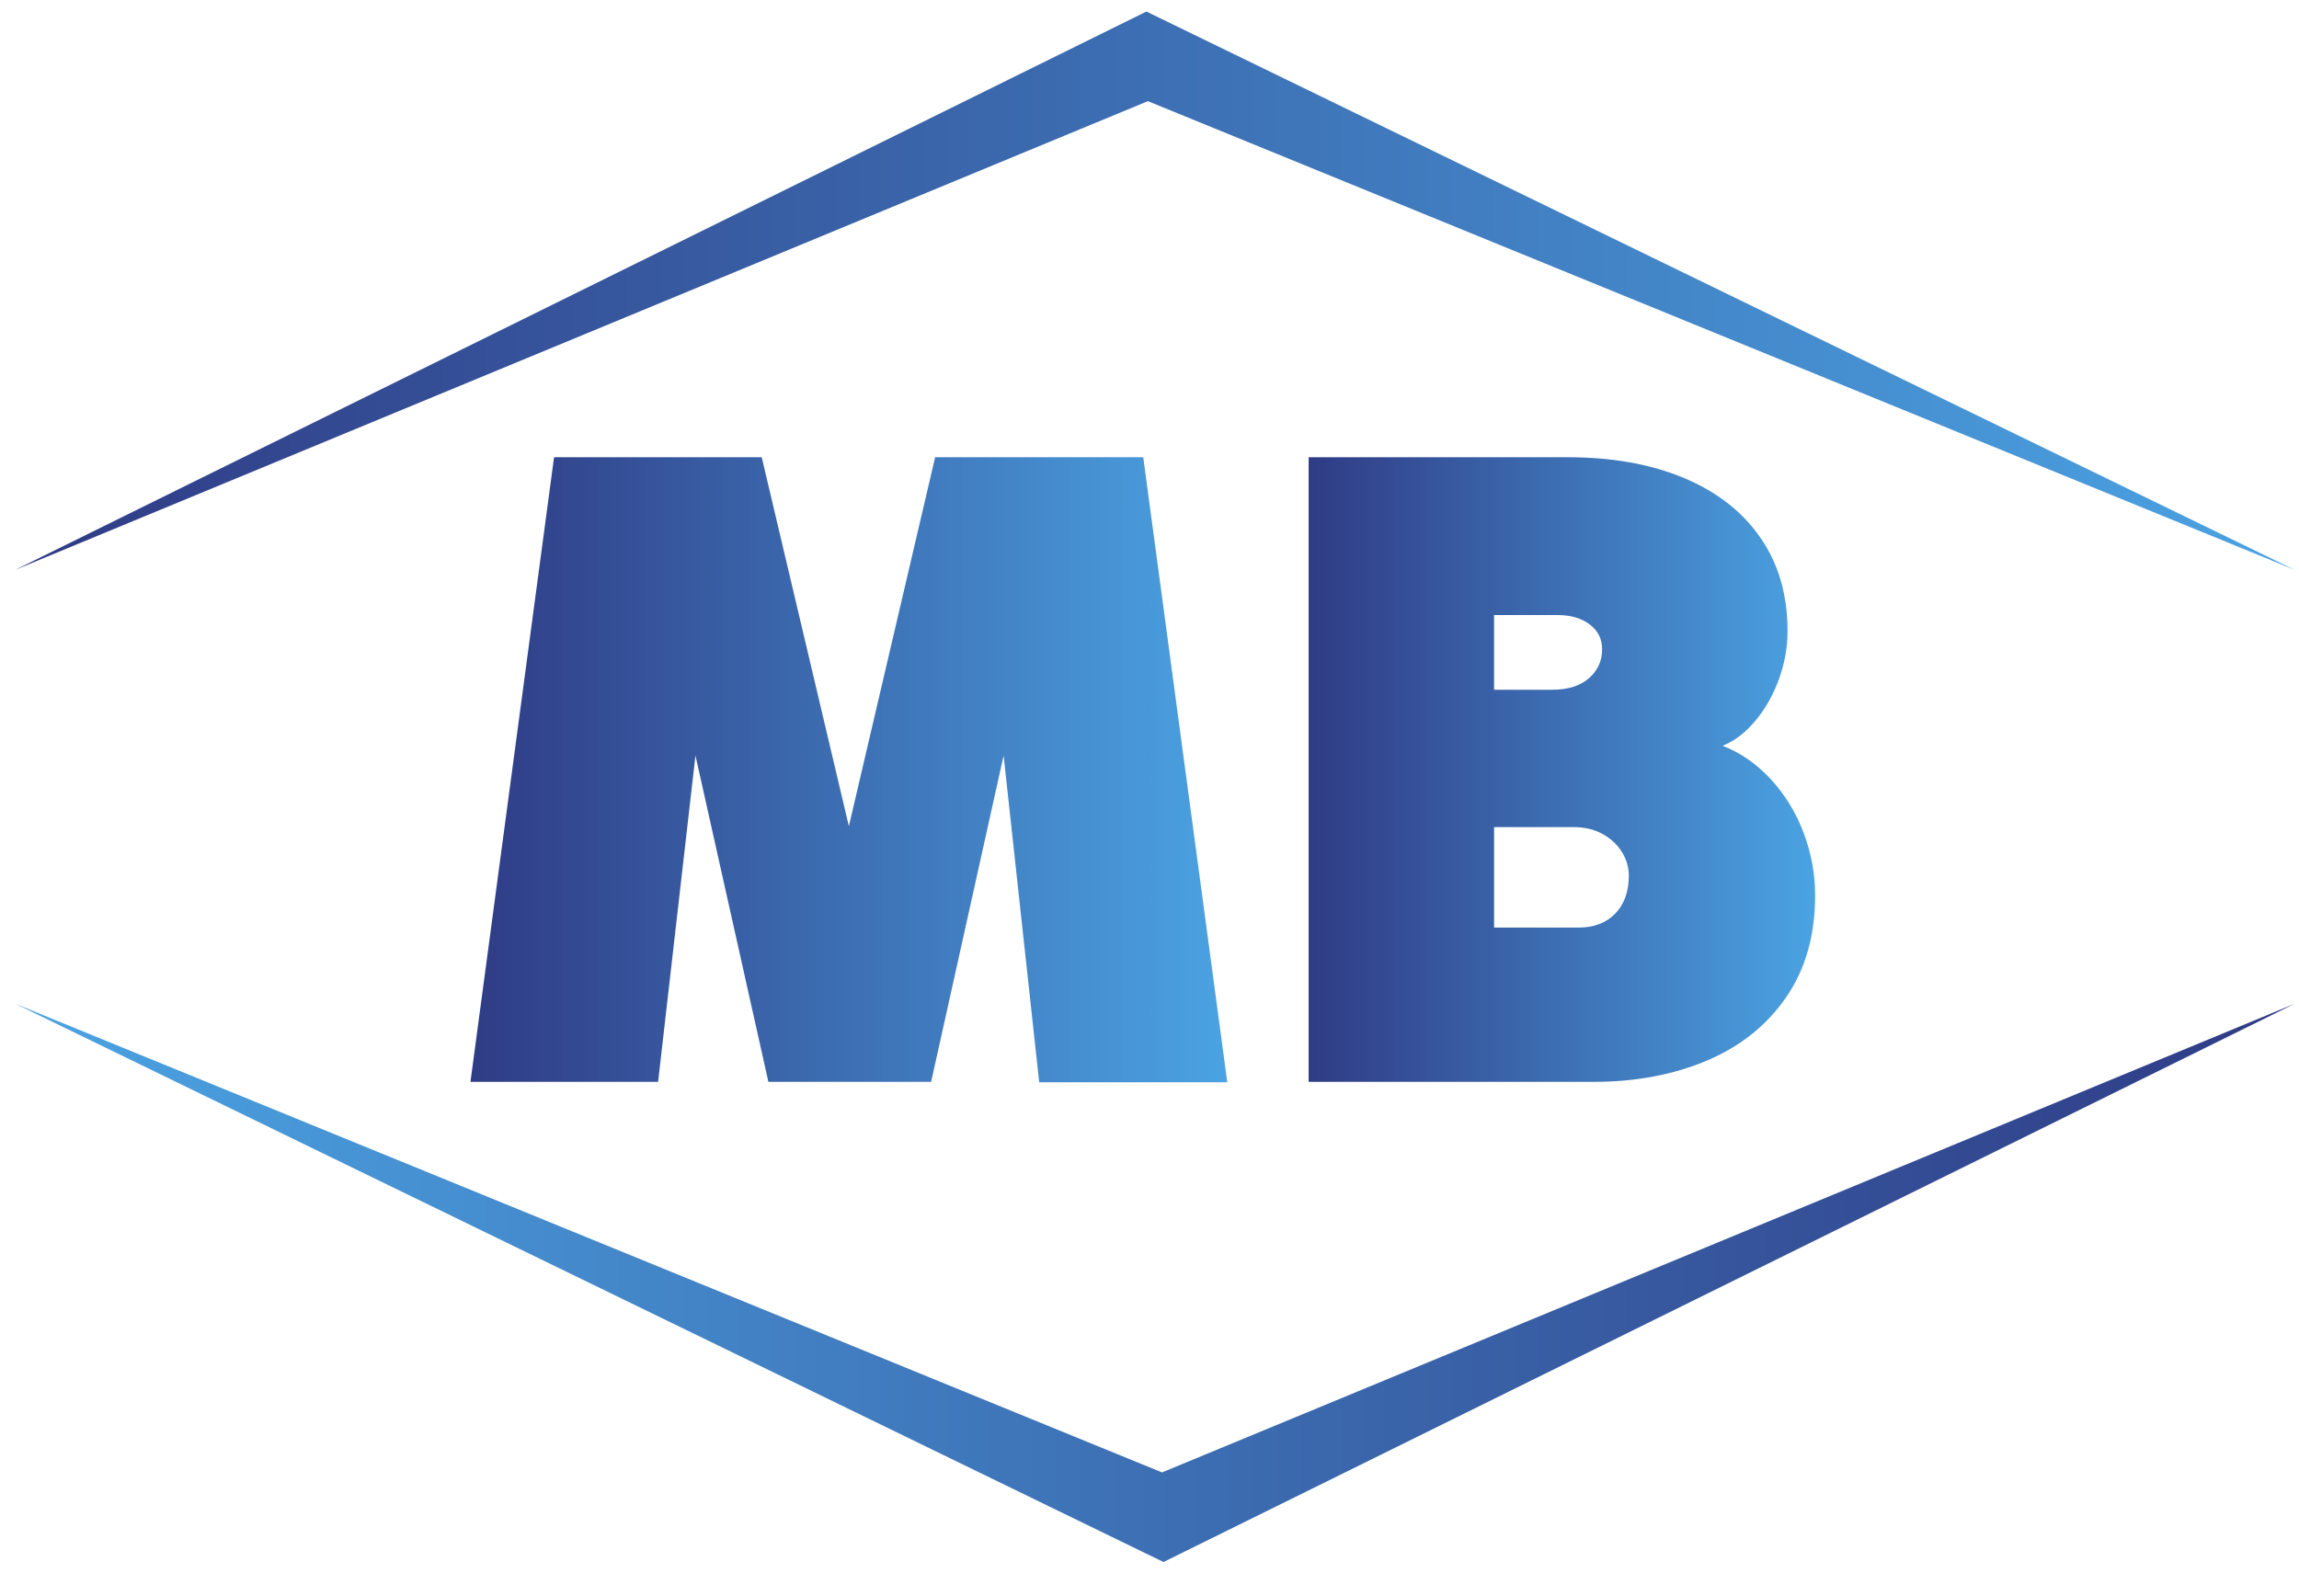
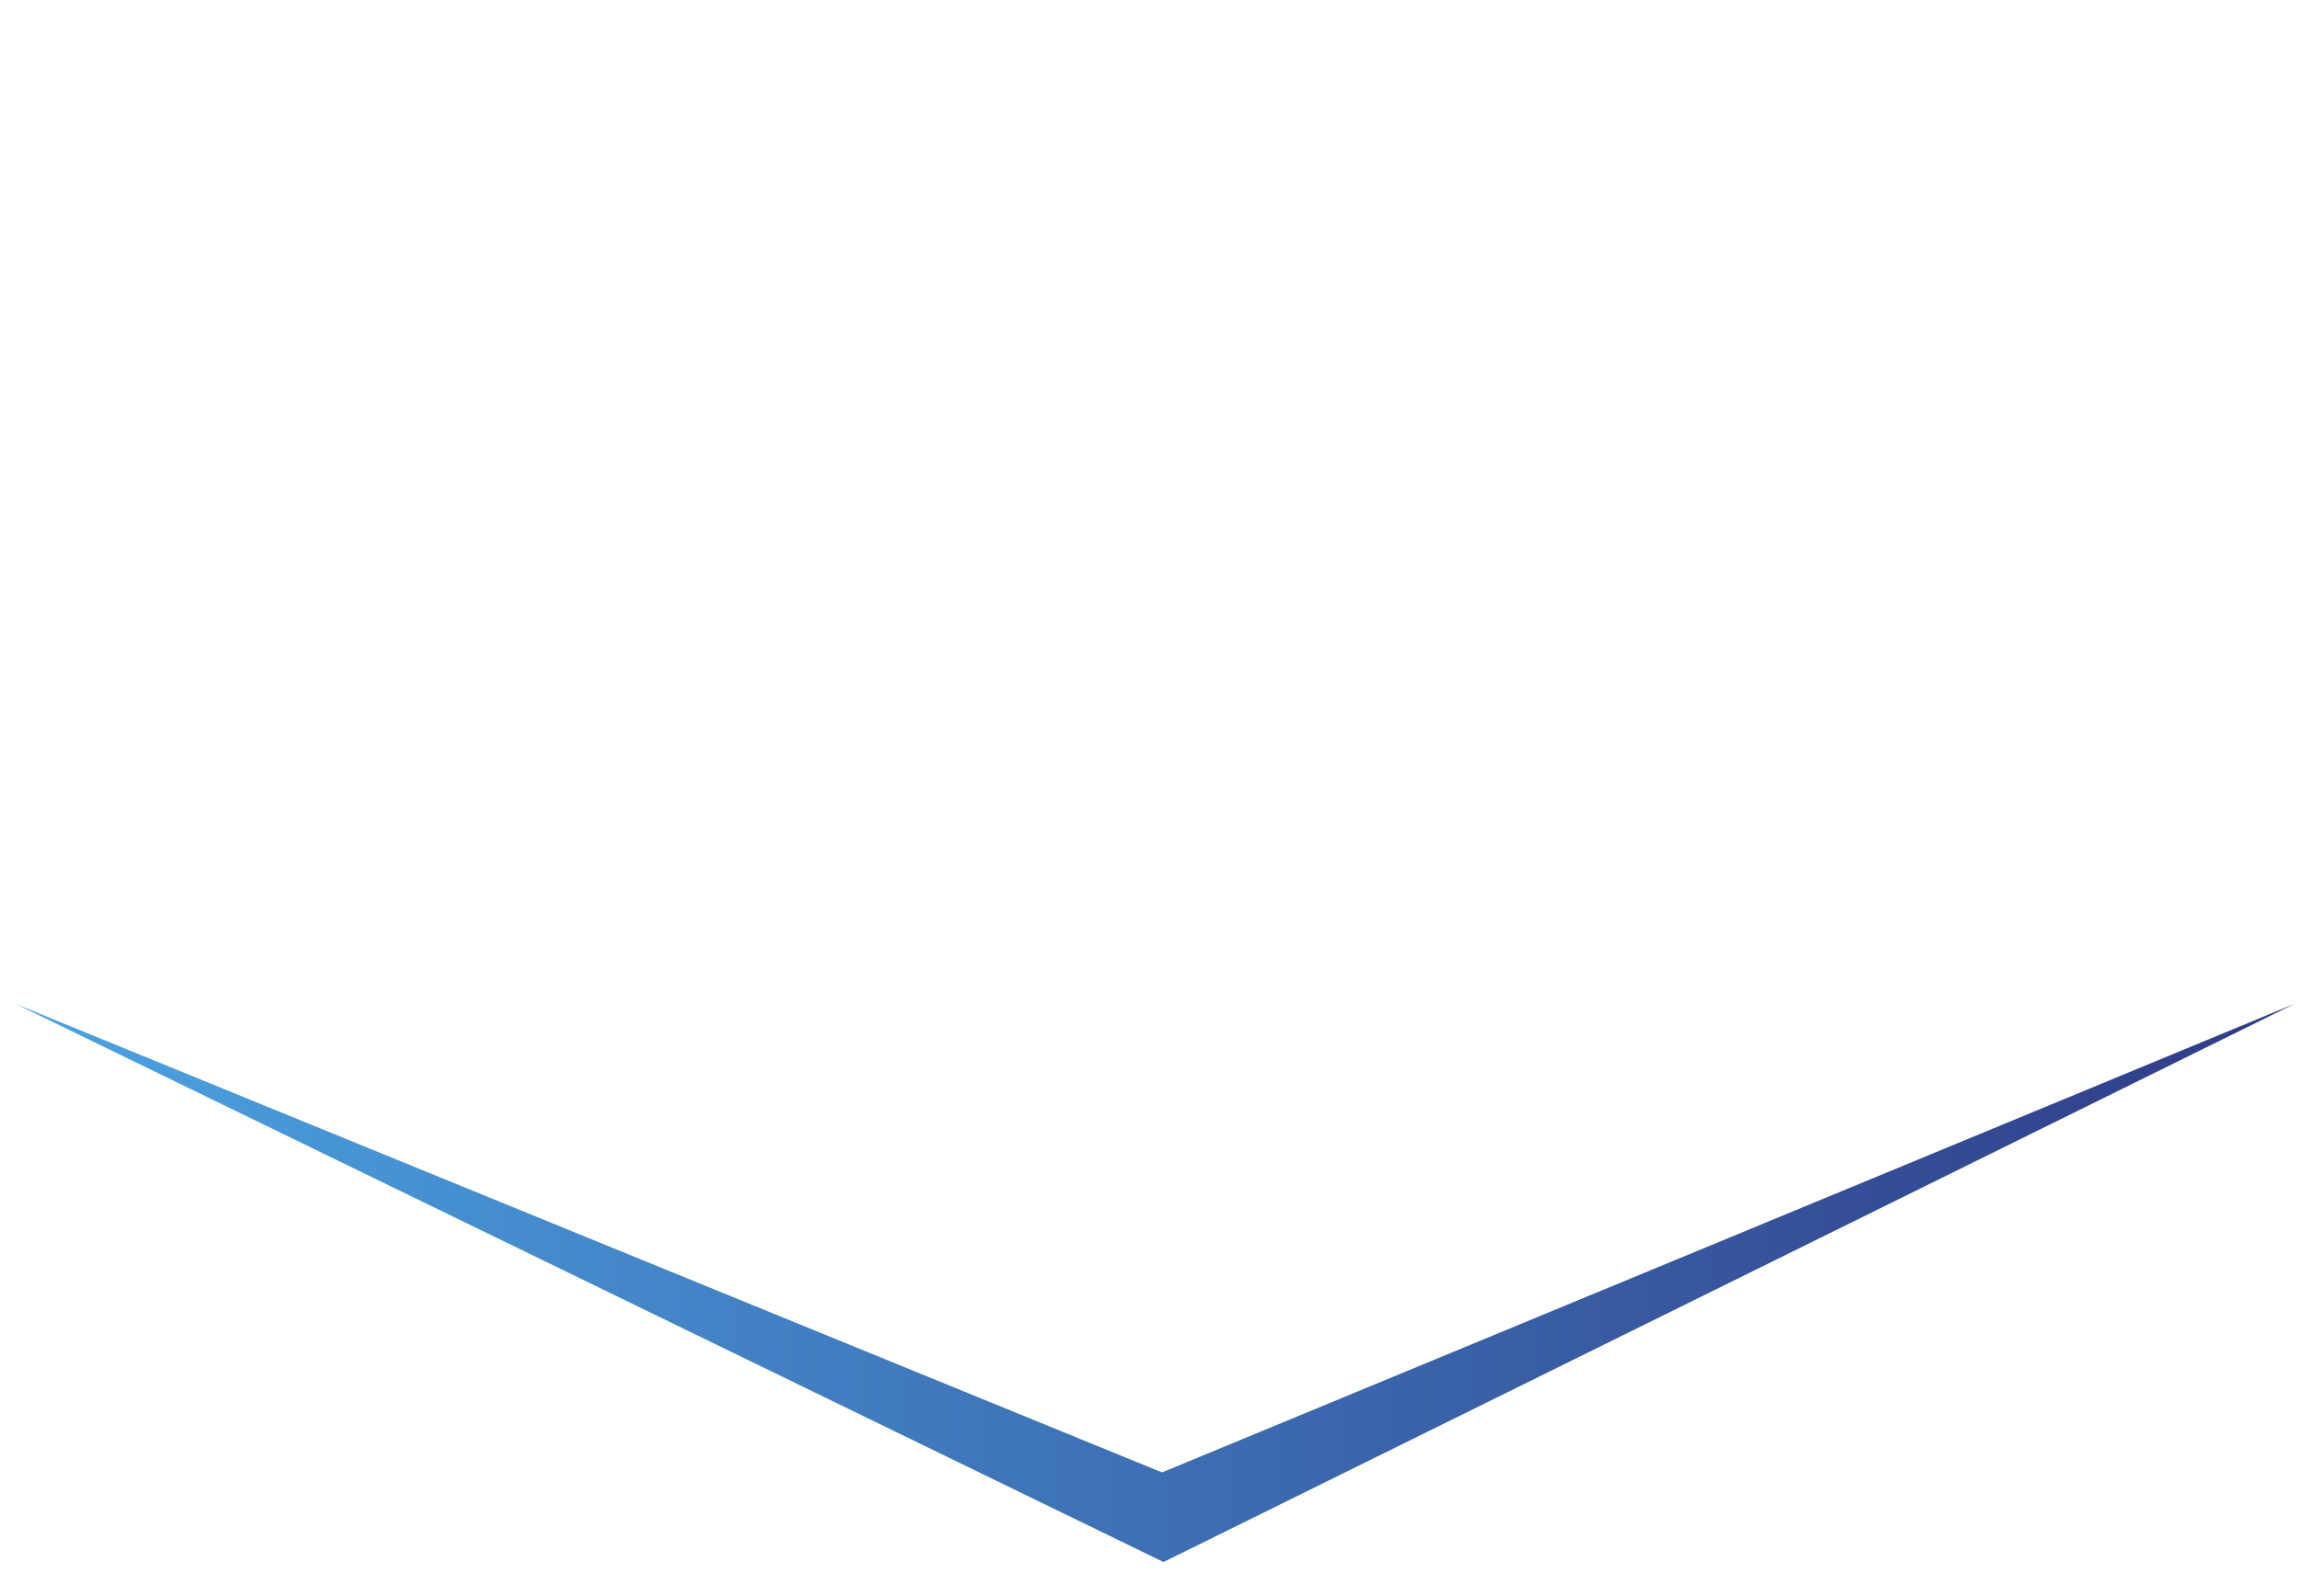
<svg xmlns="http://www.w3.org/2000/svg" version="1.1" id="Layer_1" x="0px" y="0px" width="1054px" height="732px" viewBox="0 0 1054 732" enable-background="new 0 0 1054 732" xml:space="preserve">
  <linearGradient id="SVGID_1_" gradientUnits="userSpaceOnUse" x1="7" y1="133.305" x2="1052" y2="133.305">
    <stop offset="0" style="stop-color:#2F3B85" />
    <stop offset="1" style="stop-color:#4BA3E2" />
  </linearGradient>
-   <polygon fill="url(#SVGID_1_)" points="7,261.312 526.265,46.386 1052,261.312 525.584,5.297 " />
  <linearGradient id="SVGID_2_" gradientUnits="userSpaceOnUse" x1="7" y1="826.305" x2="1052" y2="826.305" gradientTransform="matrix(-1 0 0 -1 1059 1414.61)">
    <stop offset="0" style="stop-color:#2F3B85" />
    <stop offset="1" style="stop-color:#4BA3E2" />
  </linearGradient>
  <polygon fill="url(#SVGID_2_)" points="1052,460.296 532.734,675.223 7,460.297 533.416,716.313 " />
  <g>
    <g>
      <linearGradient id="SVGID_3_" gradientUnits="userSpaceOnUse" x1="215.685" y1="352.997" x2="562.66" y2="352.997">
        <stop offset="0" style="stop-color:#2F3B85" />
        <stop offset="1" style="stop-color:#4BA3E2" />
      </linearGradient>
-       <path fill="url(#SVGID_3_)" d="M301.715,496.109h-86.03l38.326-286.428h95.204l39.958,169.207l39.55-169.207h95.408l38.53,286.632    h-86.234l-16.31-149.84l-33.229,149.636h-74.614L318.84,346.473L301.715,496.109z" />
      <linearGradient id="SVGID_4_" gradientUnits="userSpaceOnUse" x1="599.963" y1="352.895" x2="832.163" y2="352.895">
        <stop offset="0" style="stop-color:#2F3B85" />
        <stop offset="1" style="stop-color:#4BA3E2" />
      </linearGradient>
-       <path fill="url(#SVGID_4_)" d="M599.963,496.109V209.681h118.853c20.25,0,37.95,3.16,53.105,9.48    c15.153,6.32,26.876,15.461,35.167,27.42c8.289,11.96,12.436,26.231,12.436,42.812c0,7.476-1.325,14.849-3.976,22.118    c-2.649,7.273-6.253,13.628-10.804,19.062c-4.555,5.437-9.55,9.244-14.985,11.417c8.289,3.261,15.663,8.393,22.12,15.392    c6.453,7,11.448,15.155,14.984,24.461c3.532,9.312,5.3,18.929,5.3,28.848c0,18.215-4.418,33.738-13.25,46.583    c-8.837,12.843-20.932,22.526-36.287,29.051c-15.362,6.523-32.69,9.784-51.987,9.784H599.963z M711.681,316.302    c7.202,0,12.807-1.765,16.818-5.3c4.007-3.532,6.013-7.951,6.013-13.251c0-4.756-1.904-8.562-5.707-11.416    c-3.807-2.854-8.699-4.282-14.678-4.282h-29.153v34.249H711.681z M723.708,425.369c7.064,0,12.672-2.142,16.818-6.423    c4.144-4.28,6.218-10.09,6.218-17.431c0-3.802-1.054-7.405-3.16-10.804c-2.107-3.396-5.064-6.148-8.867-8.257    c-3.807-2.105-8.225-3.159-13.251-3.159h-36.492v46.073H723.708z" />
    </g>
  </g>
</svg>